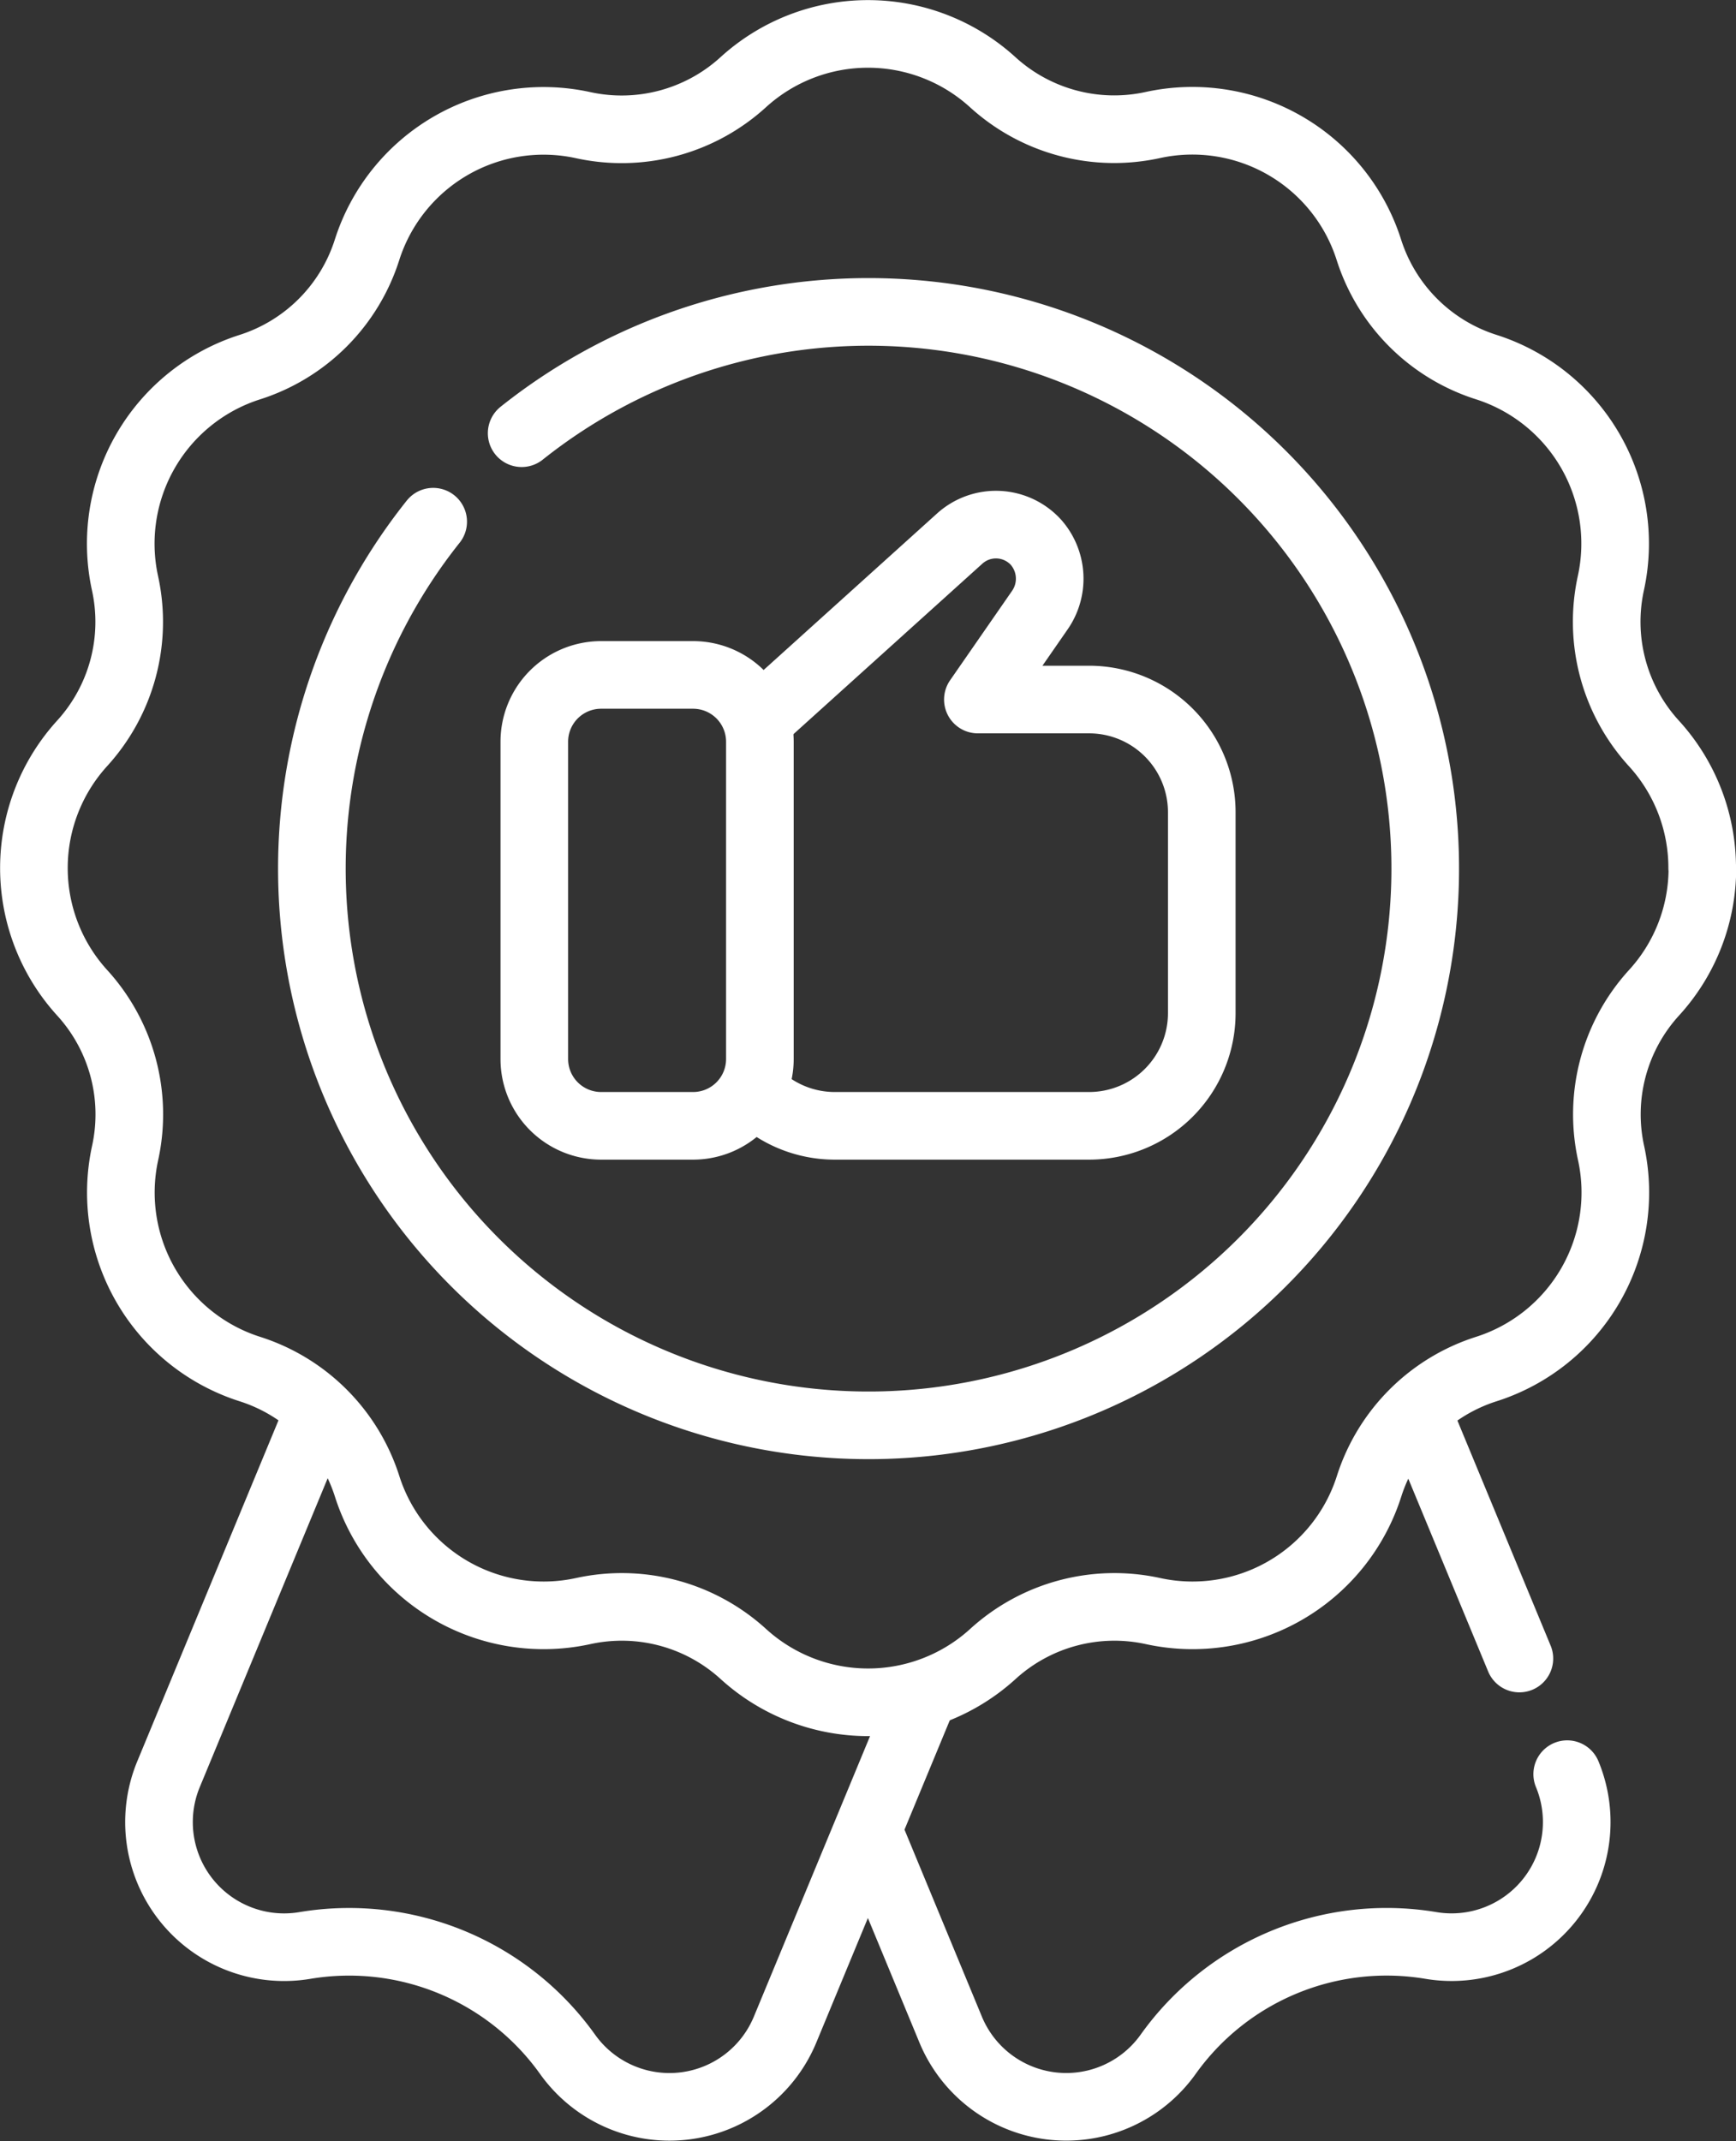
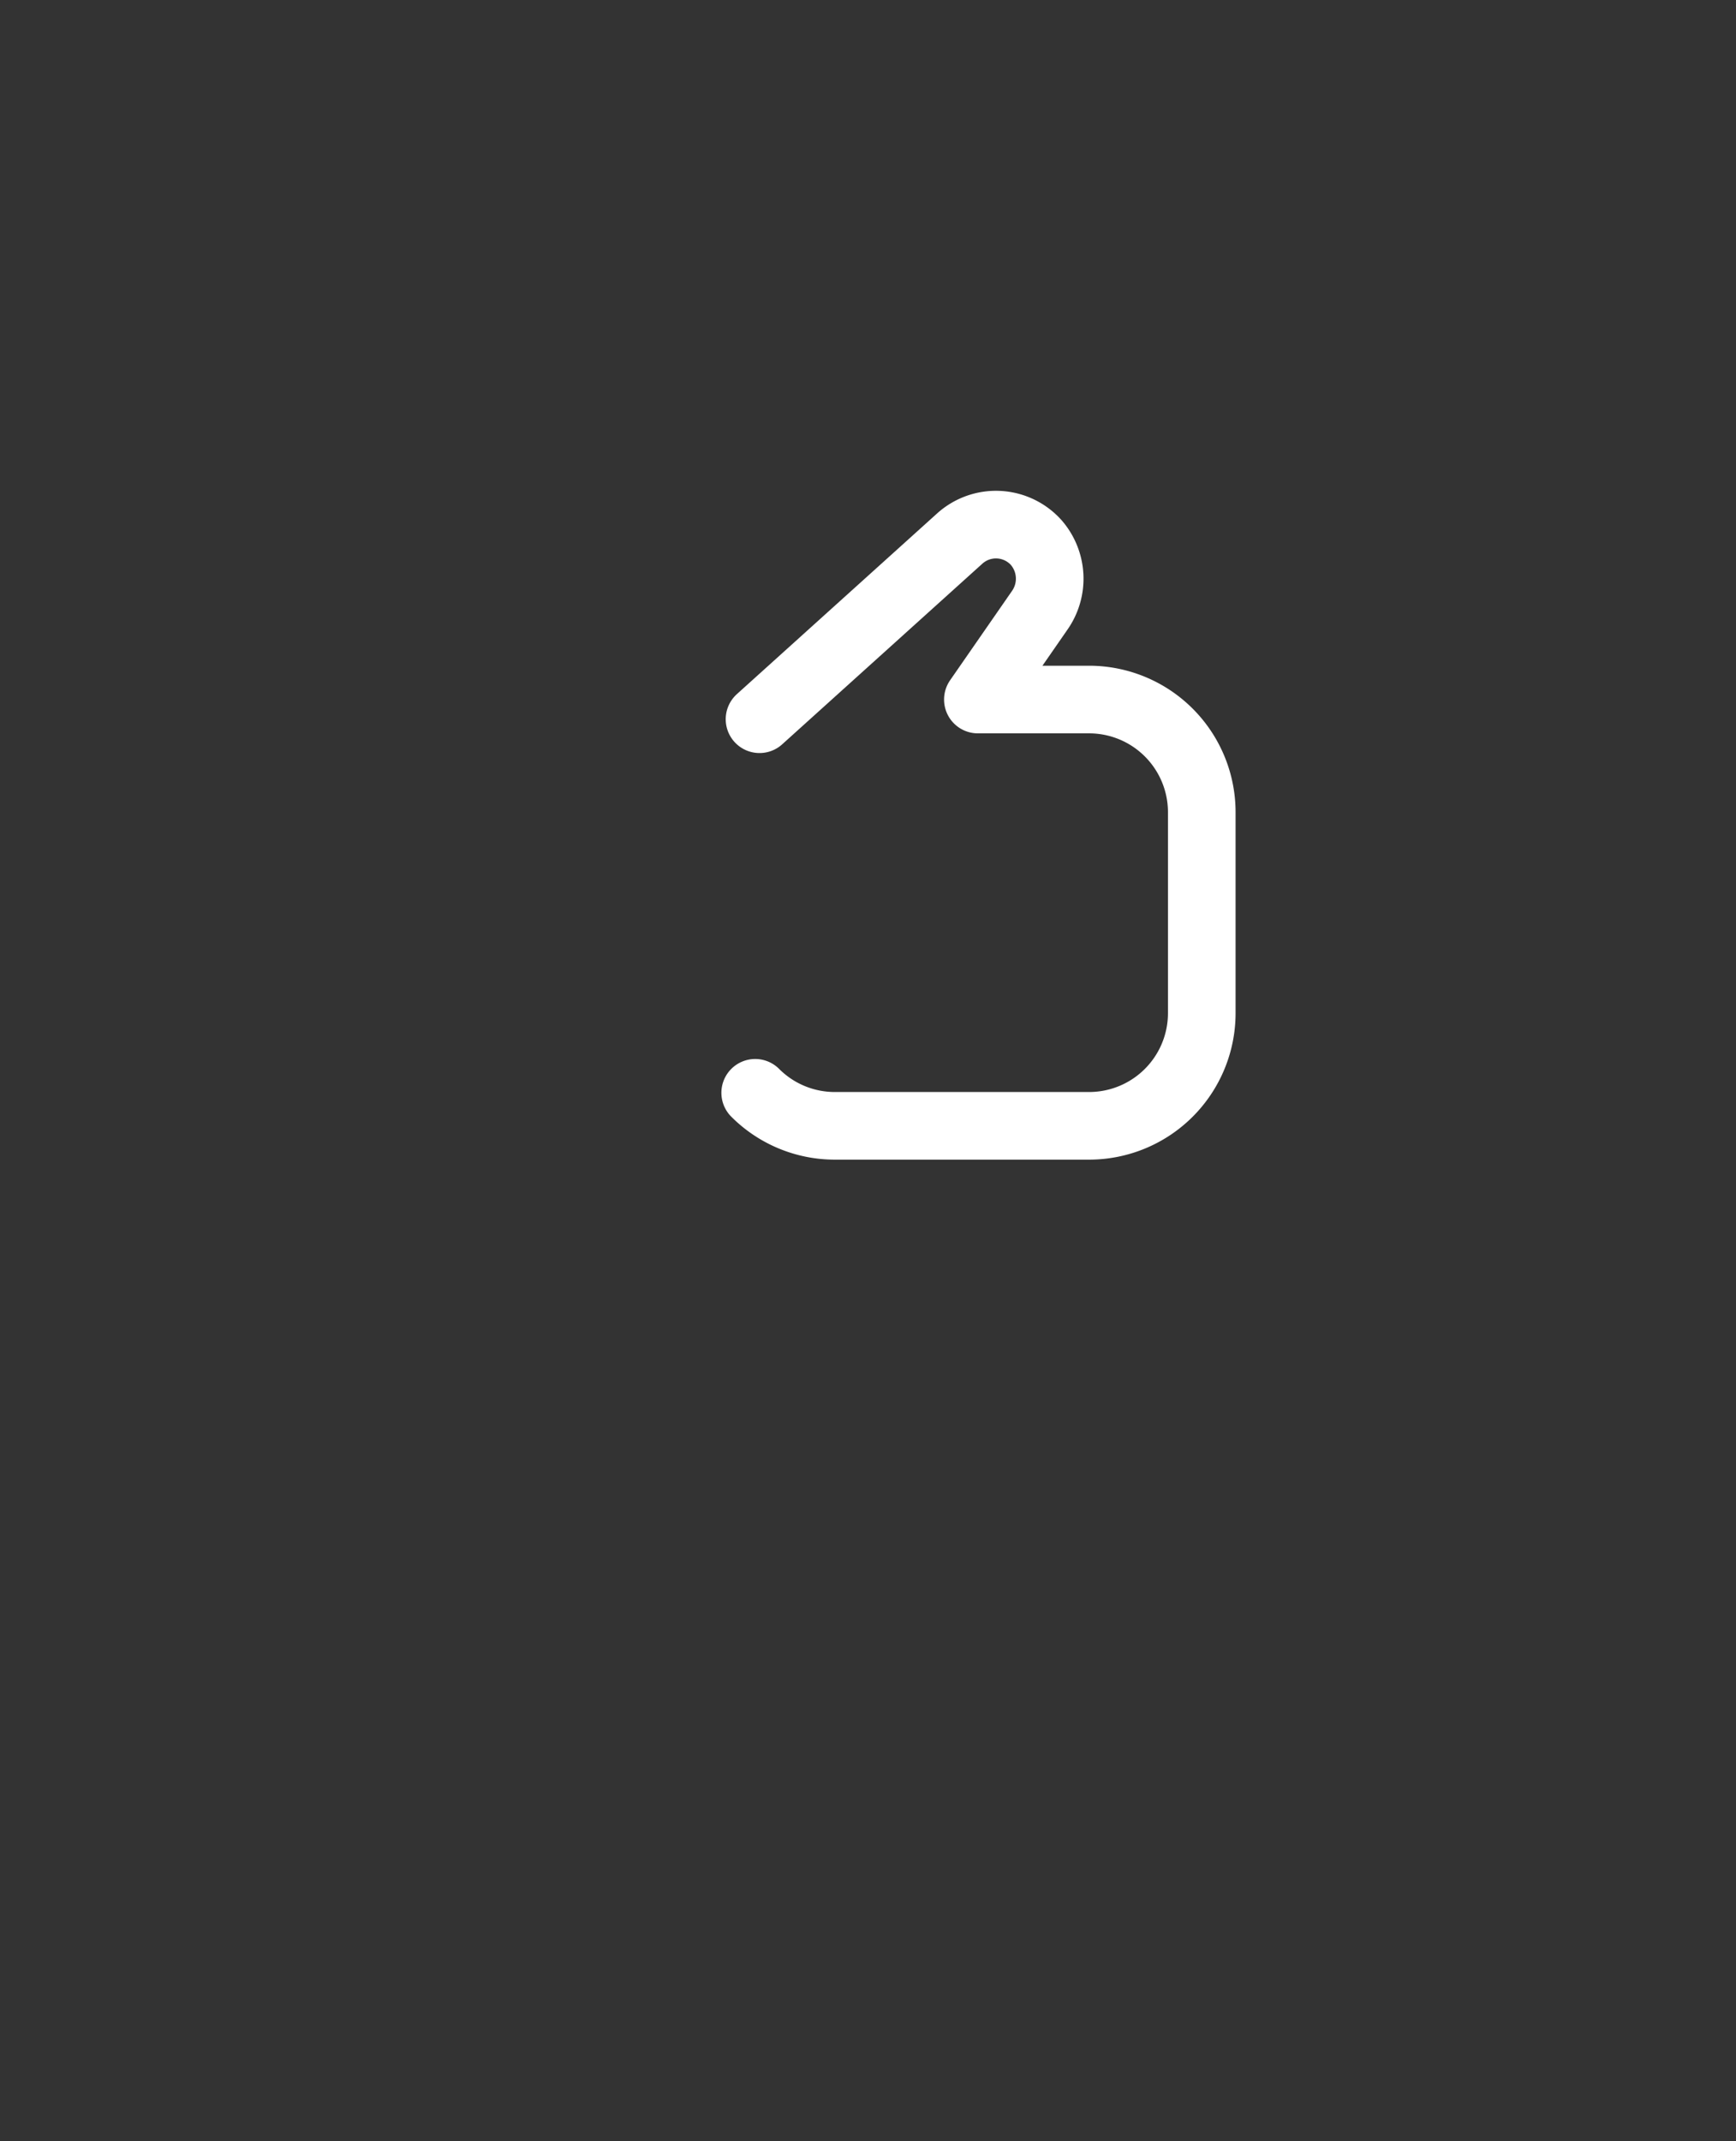
<svg xmlns="http://www.w3.org/2000/svg" width="64.185" height="79.153" viewBox="0 0 64.185 79.153">
  <rect x="0" y="0" width="64.185" height="79.153" fill="#333333" stroke="none" />
  <g id="experience" transform="translate(-54.75 -6.25)">
-     <path id="Tracé_38872" data-name="Tracé 38872" d="M136.3,347.2l-3.763-9.085m-20.265,15.553,3,7.249a4.626,4.626,0,0,0,8.041.916h0a9.922,9.922,0,0,1,9.717-4.025h0a4.626,4.626,0,0,0,5.038-6.333m-23.83-2.838-5.087,12.281a4.626,4.626,0,0,1-8.041.916h0a9.922,9.922,0,0,0-9.717-4.025h0a4.626,4.626,0,0,1-5.038-6.333l5.533-13.359" transform="translate(-25.374 -279.634)" fill="none" stroke="#fff" stroke-linecap="round" stroke-linejoin="round" stroke-miterlimit="10" stroke-width="2.5" />
-     <path id="Tracé_38873" data-name="Tracé 38873" d="M117.685,38.342a6.824,6.824,0,0,0-1.8-4.624,6.67,6.67,0,0,1-1.576-5.911,6.85,6.85,0,0,0-4.618-7.989,6.674,6.674,0,0,1-4.328-4.328,6.85,6.85,0,0,0-7.989-4.618A6.67,6.67,0,0,1,91.466,9.3a6.85,6.85,0,0,0-9.248,0,6.67,6.67,0,0,1-5.911,1.576,6.85,6.85,0,0,0-7.989,4.618,6.674,6.674,0,0,1-4.328,4.328,6.85,6.85,0,0,0-4.618,7.989A6.67,6.67,0,0,1,57.8,33.718a6.85,6.85,0,0,0,0,9.248,6.67,6.67,0,0,1,1.576,5.911,6.85,6.85,0,0,0,4.618,7.989,6.674,6.674,0,0,1,4.328,4.328,6.85,6.85,0,0,0,7.989,4.618,6.67,6.67,0,0,1,5.911,1.576,6.85,6.85,0,0,0,9.248,0,6.67,6.67,0,0,1,5.911-1.576,6.85,6.85,0,0,0,7.989-4.618,6.674,6.674,0,0,1,4.328-4.328,6.85,6.85,0,0,0,4.618-7.989,6.67,6.67,0,0,1,1.576-5.911,6.824,6.824,0,0,0,1.8-4.624Z" fill="none" stroke="#fff" stroke-linecap="round" stroke-linejoin="round" stroke-miterlimit="10" stroke-width="2.5" />
-     <path id="Tracé_38874" data-name="Tracé 38874" d="M130.423,78.652a20.582,20.582,0,1,1-3.271,3.271" transform="translate(-56.386 -56.386)" fill="none" stroke="#fff" stroke-linecap="round" stroke-linejoin="round" stroke-miterlimit="10" stroke-width="2.5" />
    <path id="Tracé_38875" data-name="Tracé 38875" d="M228.956,146.172a4.155,4.155,0,0,0,2.947,1.221H241.3a4.167,4.167,0,0,0,4.167-4.167V135.8a4.167,4.167,0,0,0-4.167-4.167h-4.111l2.279-3.288a2.038,2.038,0,0,0-.126-2.52,2,2,0,0,0-2.821-.146l-7.405,6.682" transform="translate(-146.284 -99.521)" fill="none" stroke="#fff" stroke-linecap="round" stroke-linejoin="round" stroke-miterlimit="10" stroke-width="2.5" />
-     <path id="Tracé_38876" data-name="Tracé 38876" d="M178.47,177.87h3.4a2.47,2.47,0,0,0,2.47-2.47V163.67a2.47,2.47,0,0,0-2.47-2.47h-3.4a2.47,2.47,0,0,0-2.47,2.47V175.4A2.47,2.47,0,0,0,178.47,177.87Z" transform="translate(-101.495 -129.998)" fill="none" stroke="#fff" stroke-linecap="round" stroke-linejoin="round" stroke-miterlimit="10" stroke-width="2.5" />
  </g>
</svg>